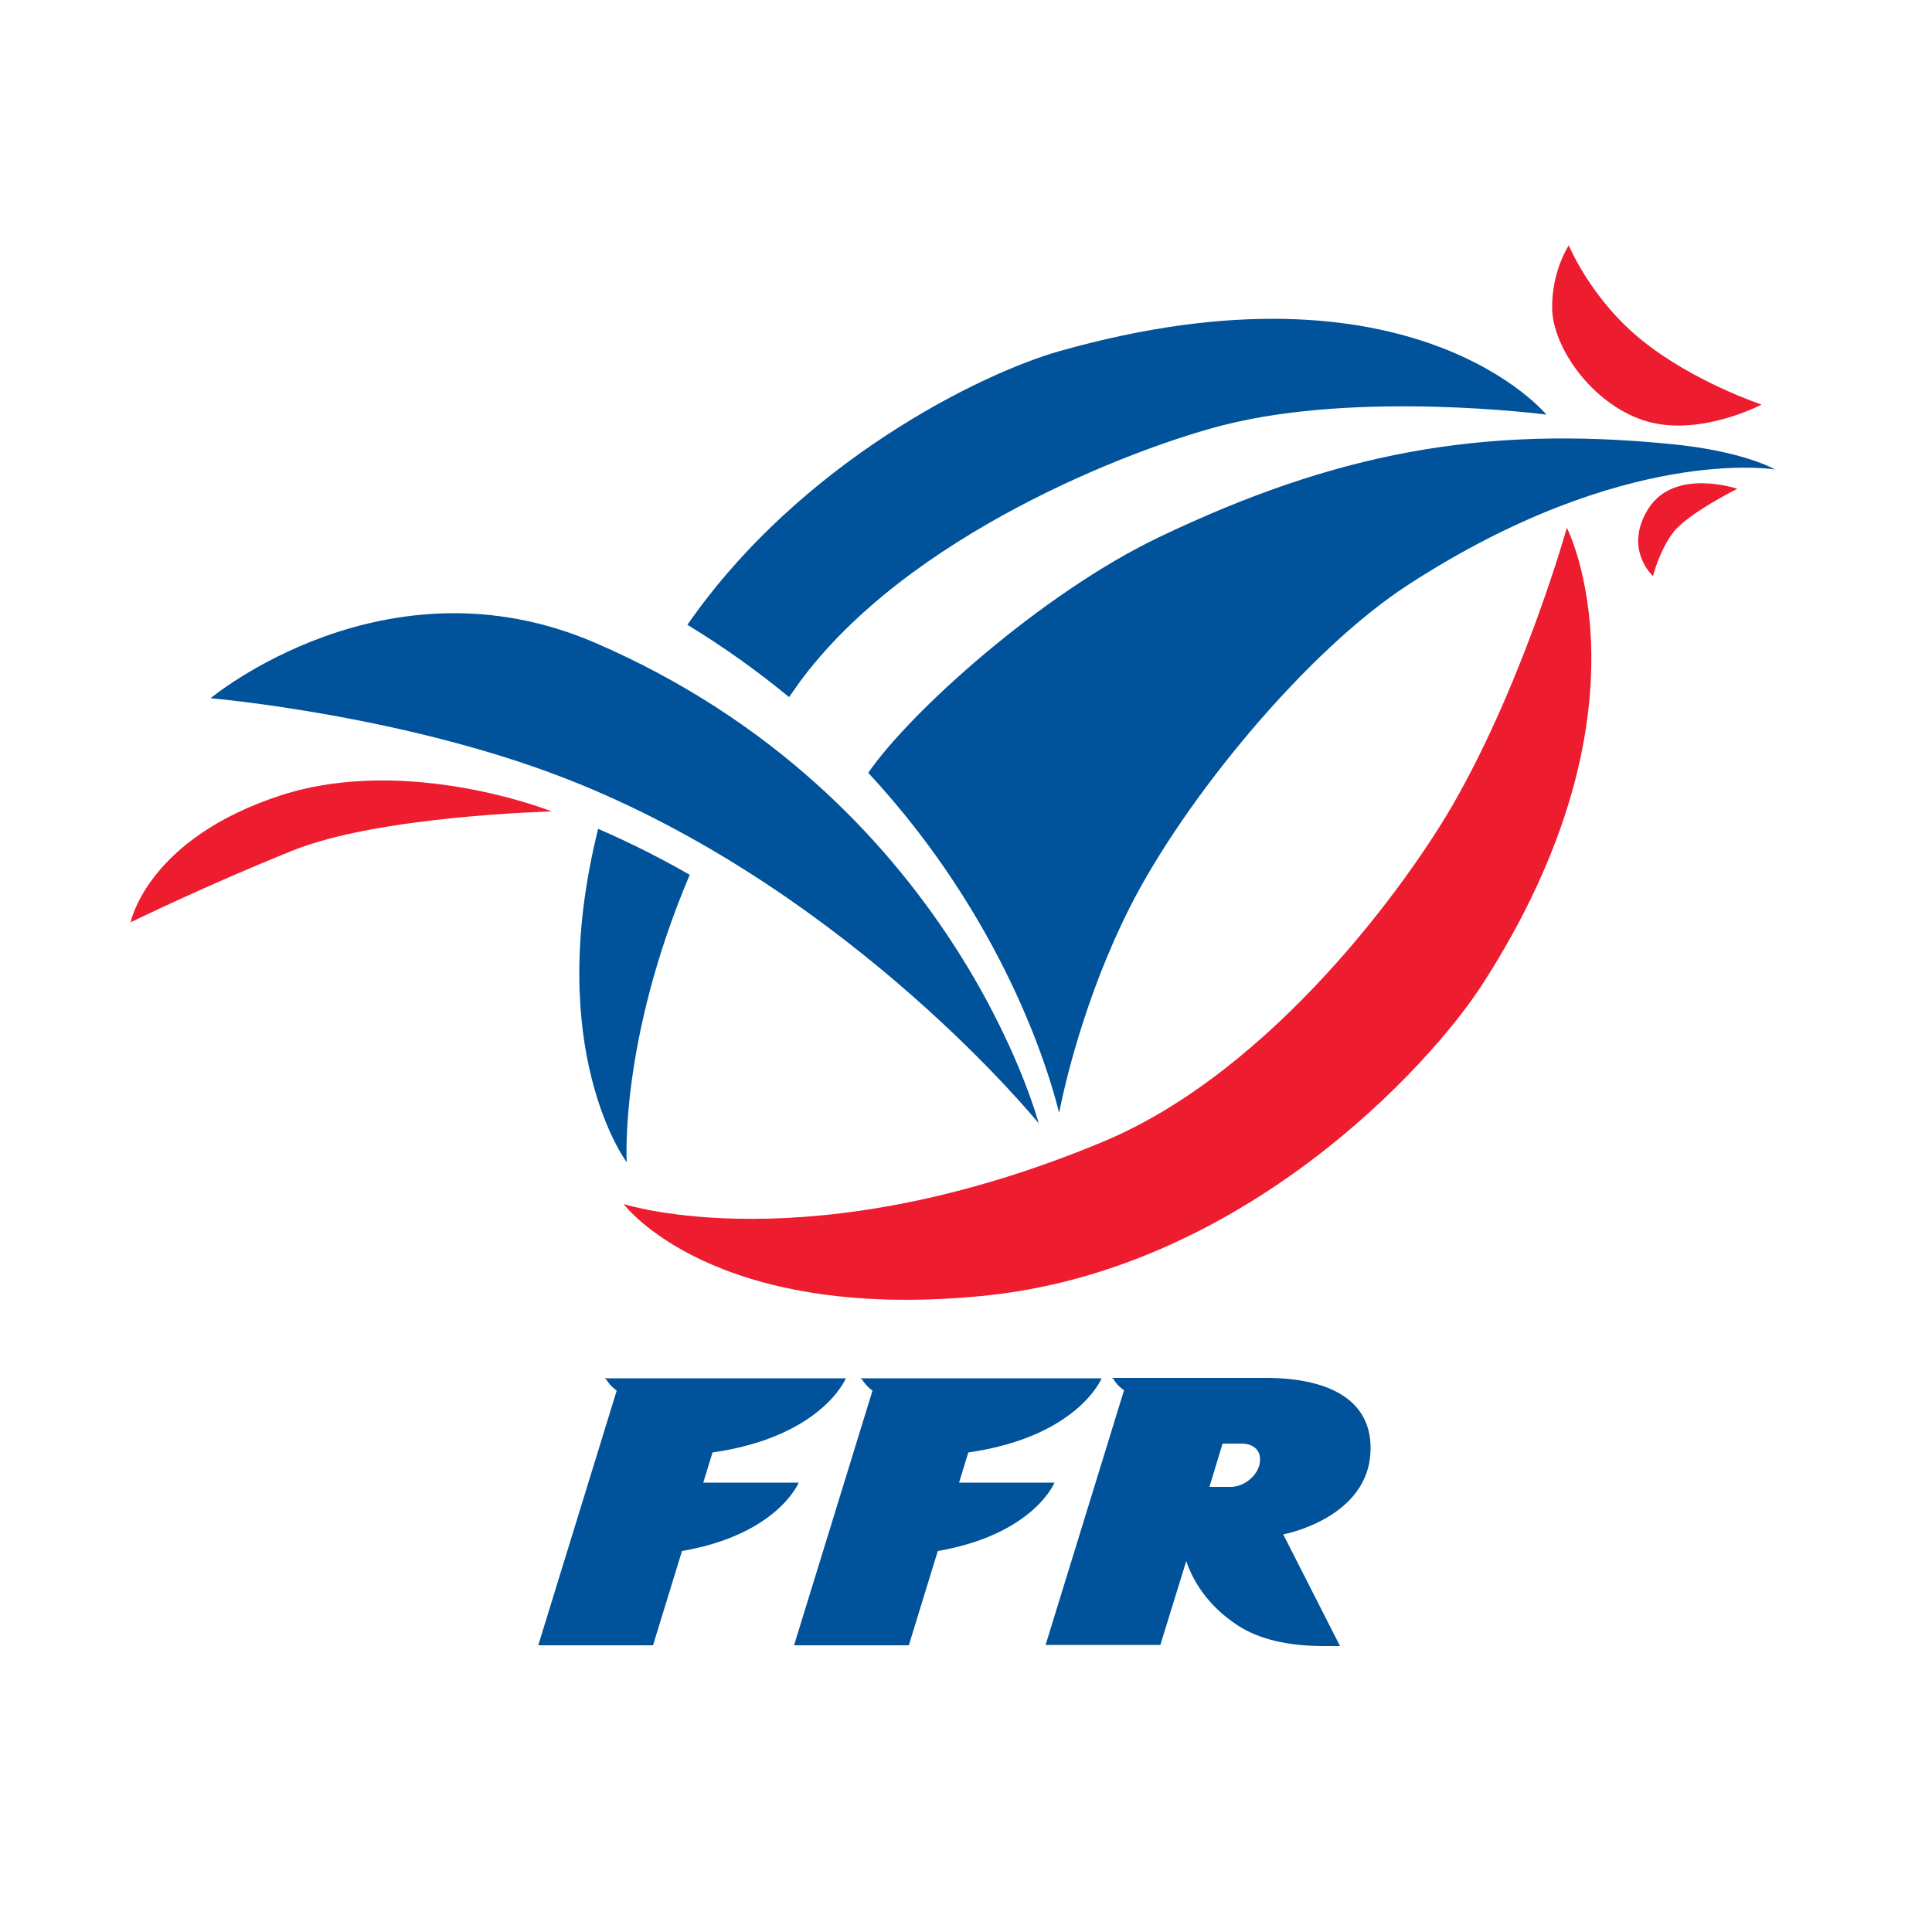
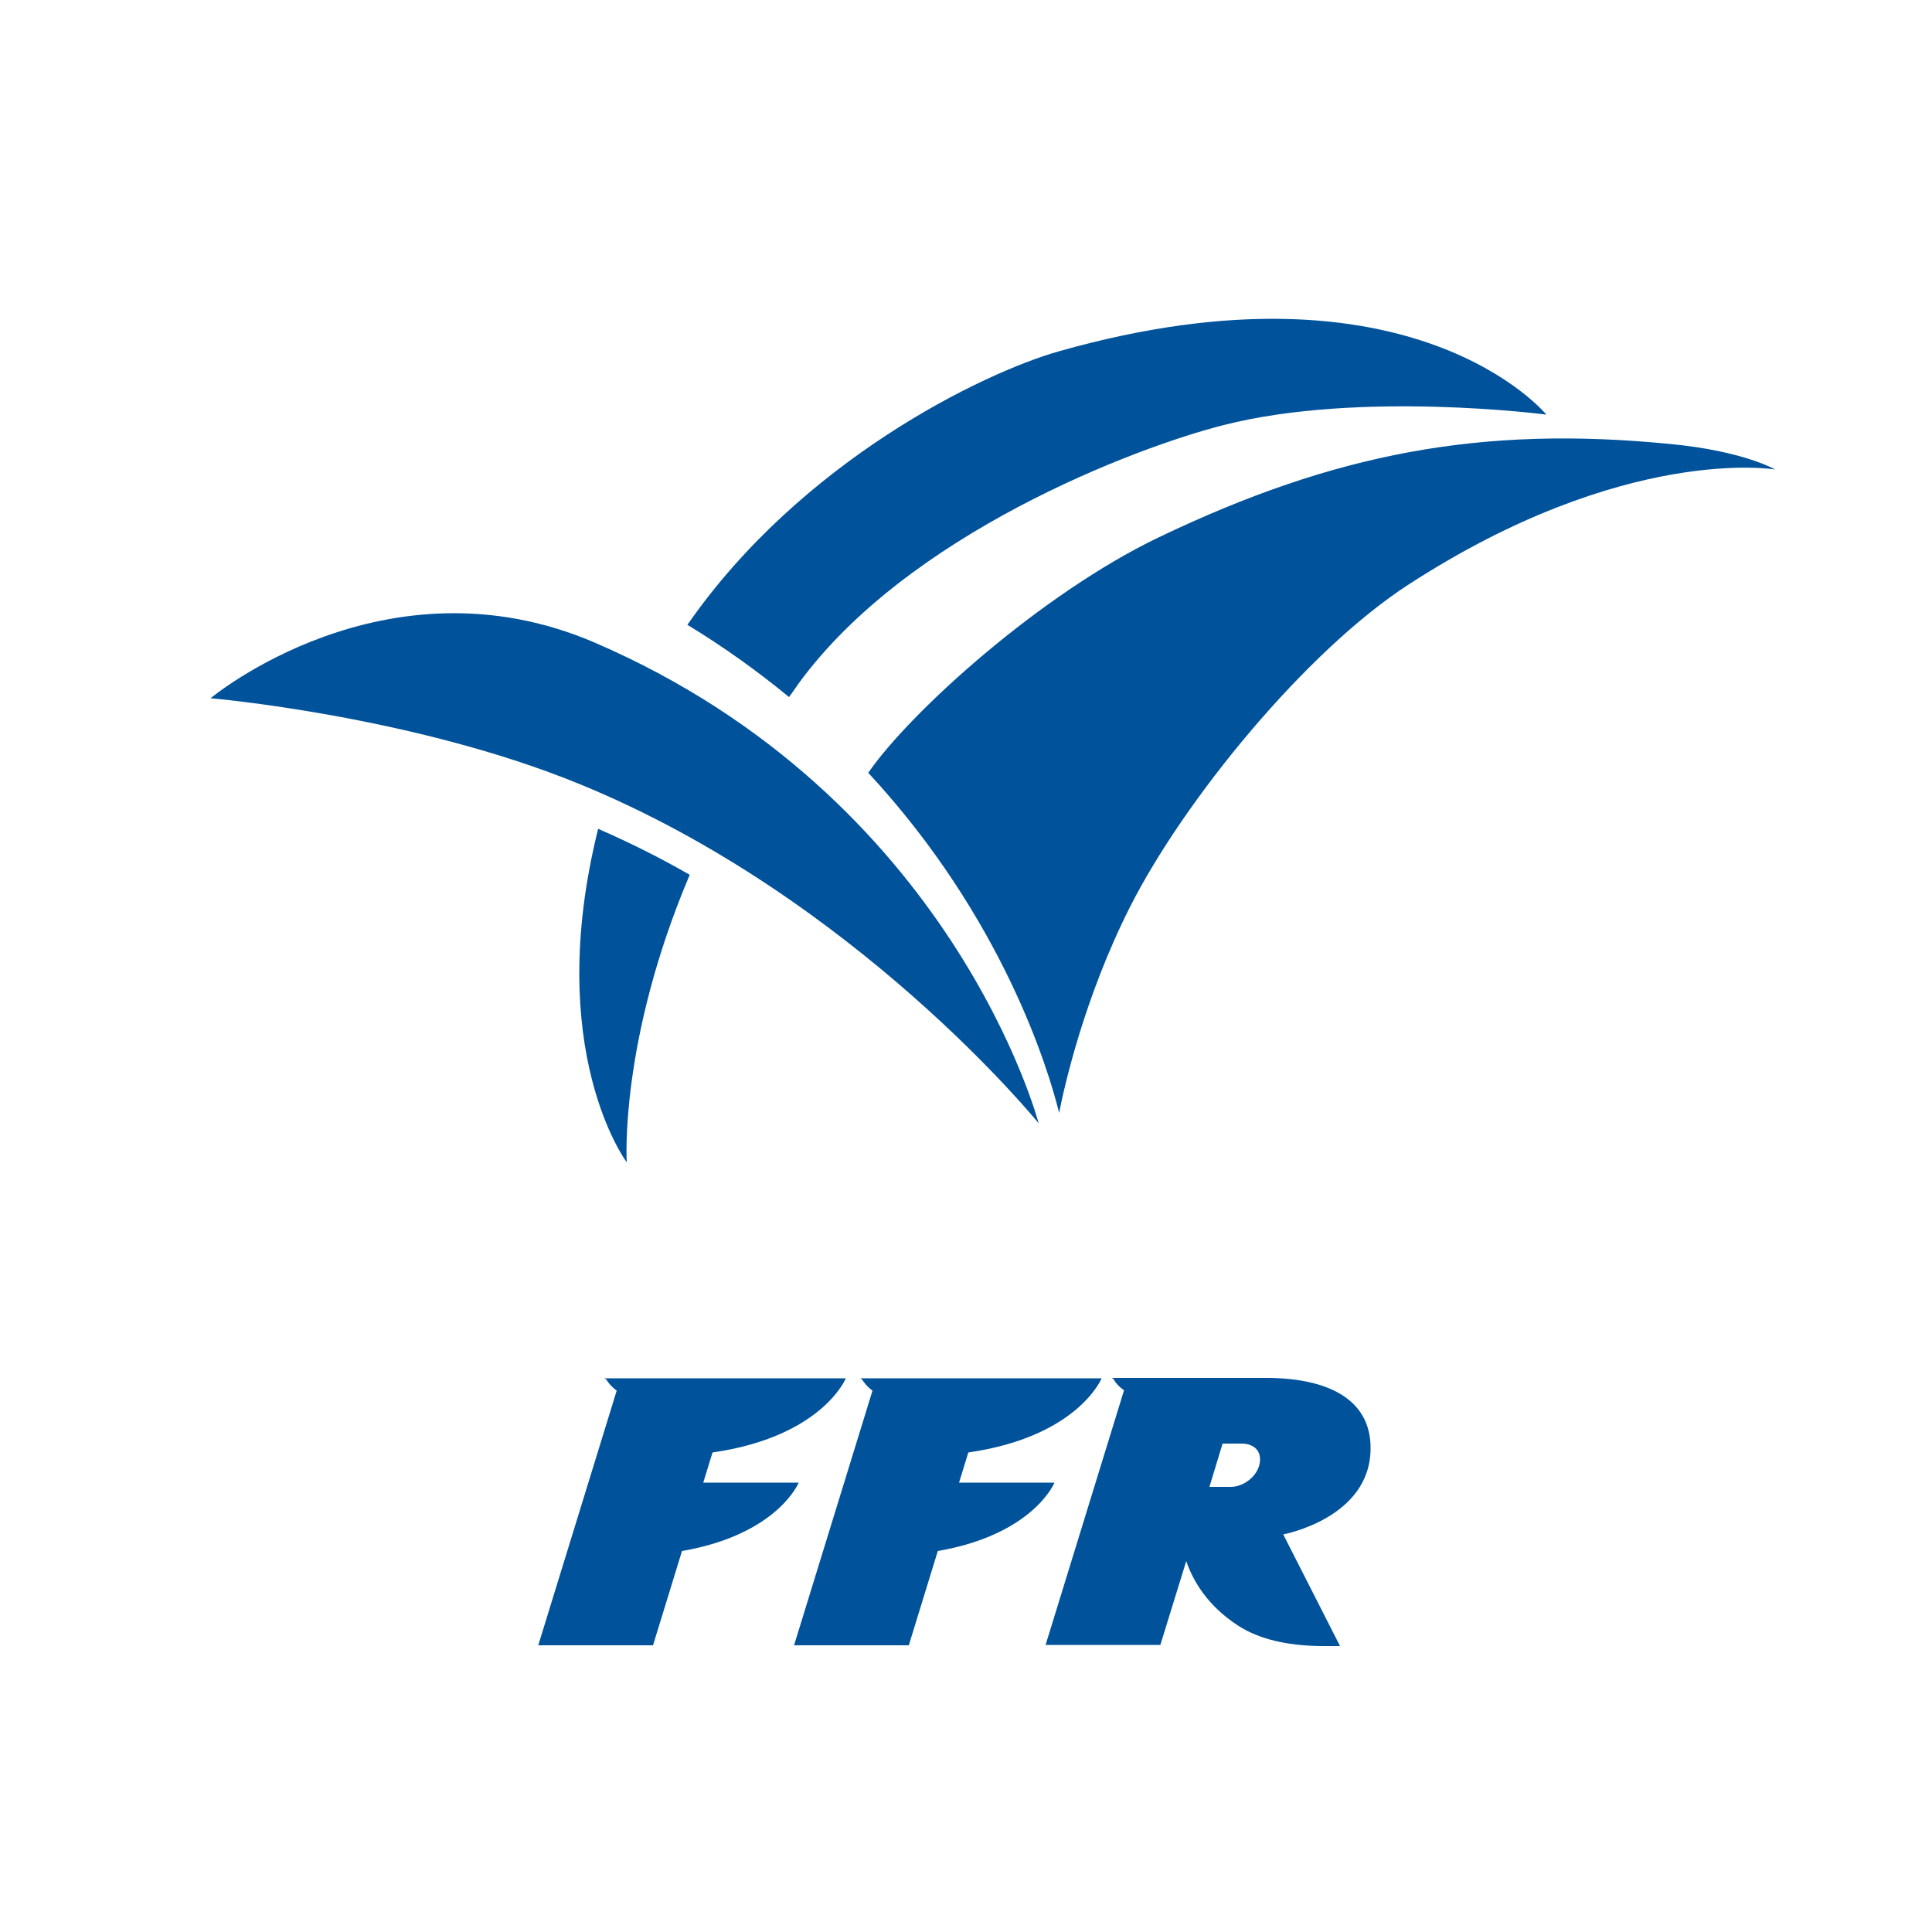
<svg xmlns="http://www.w3.org/2000/svg" version="1.1" x="0px" y="0px" viewBox="0 0 500 500" enable-background="new 0 0 500 500" xml:space="preserve">
-   <path fill="#ED1C2E" d="M33.8,238.7c0,0,4.3-21.8,39.3-33c32.8-10.4,69.7,4.3,69.7,4.3s-44.7,1.1-67,10.1    C53.4,229.1,33.8,238.7,33.8,238.7 M161.4,311.6c0,0,22.7,30.6,92.7,23.8c67.3-6.5,116-59.5,129.7-80.9    c45.8-71.2,21.7-117.9,21.7-117.9s-10.9,38.9-28.9,70.6c-11.6,20.5-47,69.9-91.2,88.3C209.4,327.2,161.4,311.6,161.4,311.6    L161.4,311.6z M427.8,149.1c0,0,1.6-6.6,5.3-11.4c3.7-4.8,16.5-11.2,16.5-11.2s-16.4-5.6-23.1,5.3    C420.1,142.2,427.8,149.1,427.8,149.1L427.8,149.1z M425.1,88.2C411.8,77.6,406,63.5,406,63.5s-4.5,6.7-4.3,16.5    c0.3,10.1,10.2,24.2,23.4,28.7c14.1,4.8,30.8-4,30.8-4S438.4,98.9,425.1,88.2L425.1,88.2z M425.1,88.2" />
  <path fill="#00529B" d="M459.4,121.5c0,0-38.8-6.6-94.9,29.8c-26.4,17.1-58,55.6-72.1,83.5c-11.9,23.6-17,46.6-18.3,53.2    c-2.7-11-14.5-50.4-49.4-88c10.9-15.8,44.7-46.3,75.1-60.9c45.7-21.9,83.7-29,132.4-24.2C451.2,116.7,459.4,121.5,459.4,121.5     M54.5,180.7c0,0,52.4,4.5,95.7,22.3c71.2,29.2,118.6,87.7,118.6,87.7s-22.1-84.4-114.9-124.4C99.7,143,54.5,180.7,54.5,180.7    L54.5,180.7z M178.5,226.4c-7.3-4.2-15.2-8.2-23.7-11.9c-14.3,57.4,7.4,86.3,7.4,86.3S160.2,269.5,178.5,226.4L178.5,226.4z     M274.1,90.9c-19.8,5.6-66.8,28.4-96.2,70.8c9.7,5.9,18.4,12.2,26.3,18.7c0.8-1.1,1.6-2.2,2.4-3.4c28.2-38.8,87.2-61.2,110.1-67    c35.4-9,83.5-2.7,83.5-2.7S365.6,65,274.1,90.9L274.1,90.9z M218.9,356.7h-62.2h-0.3l0.5,0.3c0.3,0.5,1.1,1.7,2.7,2.9l-20.3,65.9    h29.7l7.5-24.4c24.8-4.3,30.2-17.7,30.2-17.7h-24.7l2.4-7.8C212.8,371.8,218.9,356.7,218.9,356.7L218.9,356.7z M285.1,356.7h-62.2    h-0.3l0.5,0.3c0.3,0.5,1.1,1.7,2.7,2.9l-20.3,65.9h29.7l7.5-24.4c24.8-4.3,30.2-17.7,30.2-17.7h-24.7l2.4-7.8    C279,371.8,285.1,356.7,285.1,356.7L285.1,356.7z M332.1,397.1l14.7,28.9h-4.1c-9.5,0-16.9-1.8-22.3-5.3    c-8-5.2-11.7-11.7-13.4-16.7l-6.7,21.7h-29.7l20.3-65.9c-1.7-1.2-2.5-2.4-2.7-2.9l-0.5-0.3h0.3h39.6c15.7,0,27.1,5.3,27.1,18.1    C354.8,392.9,332.1,397.1,332.1,397.1L332.1,397.1z M326.1,377.7c0-3.2-2.8-4.1-4.6-4.1h-5.1l-3.4,11.2h5.4    C321.9,384.9,326.1,381.7,326.1,377.7L326.1,377.7z M326.1,377.7" />
</svg>